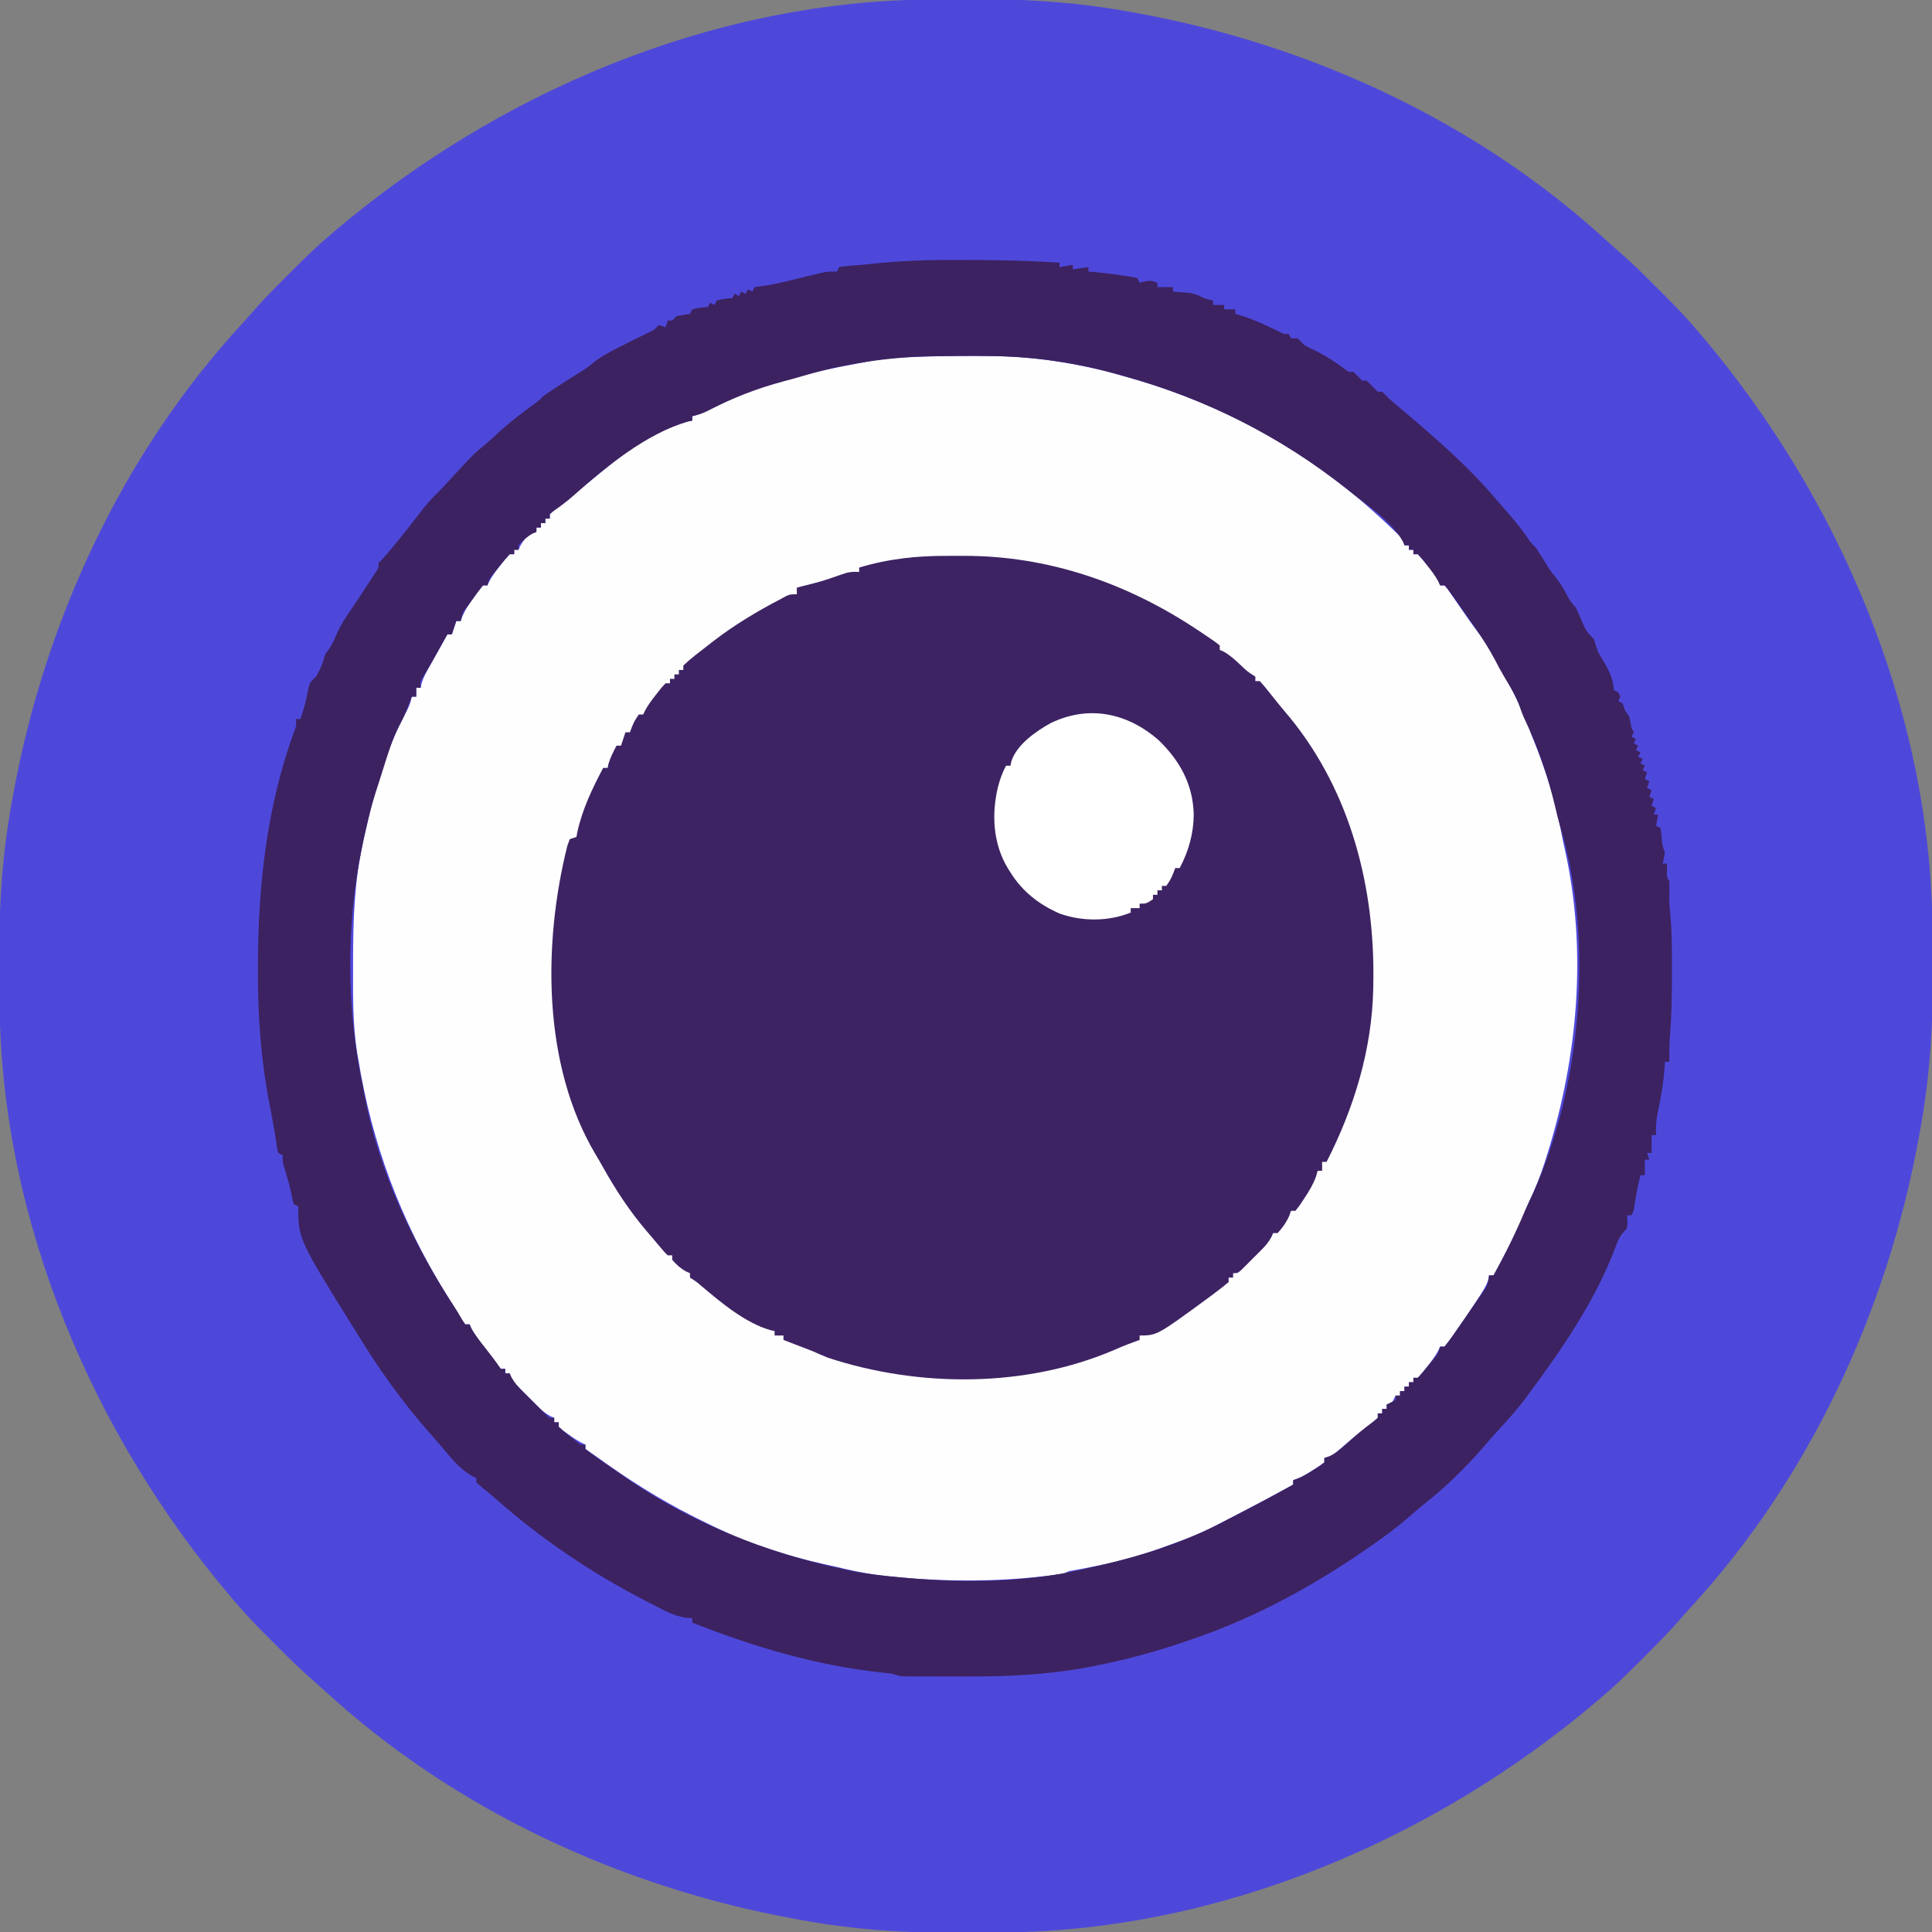
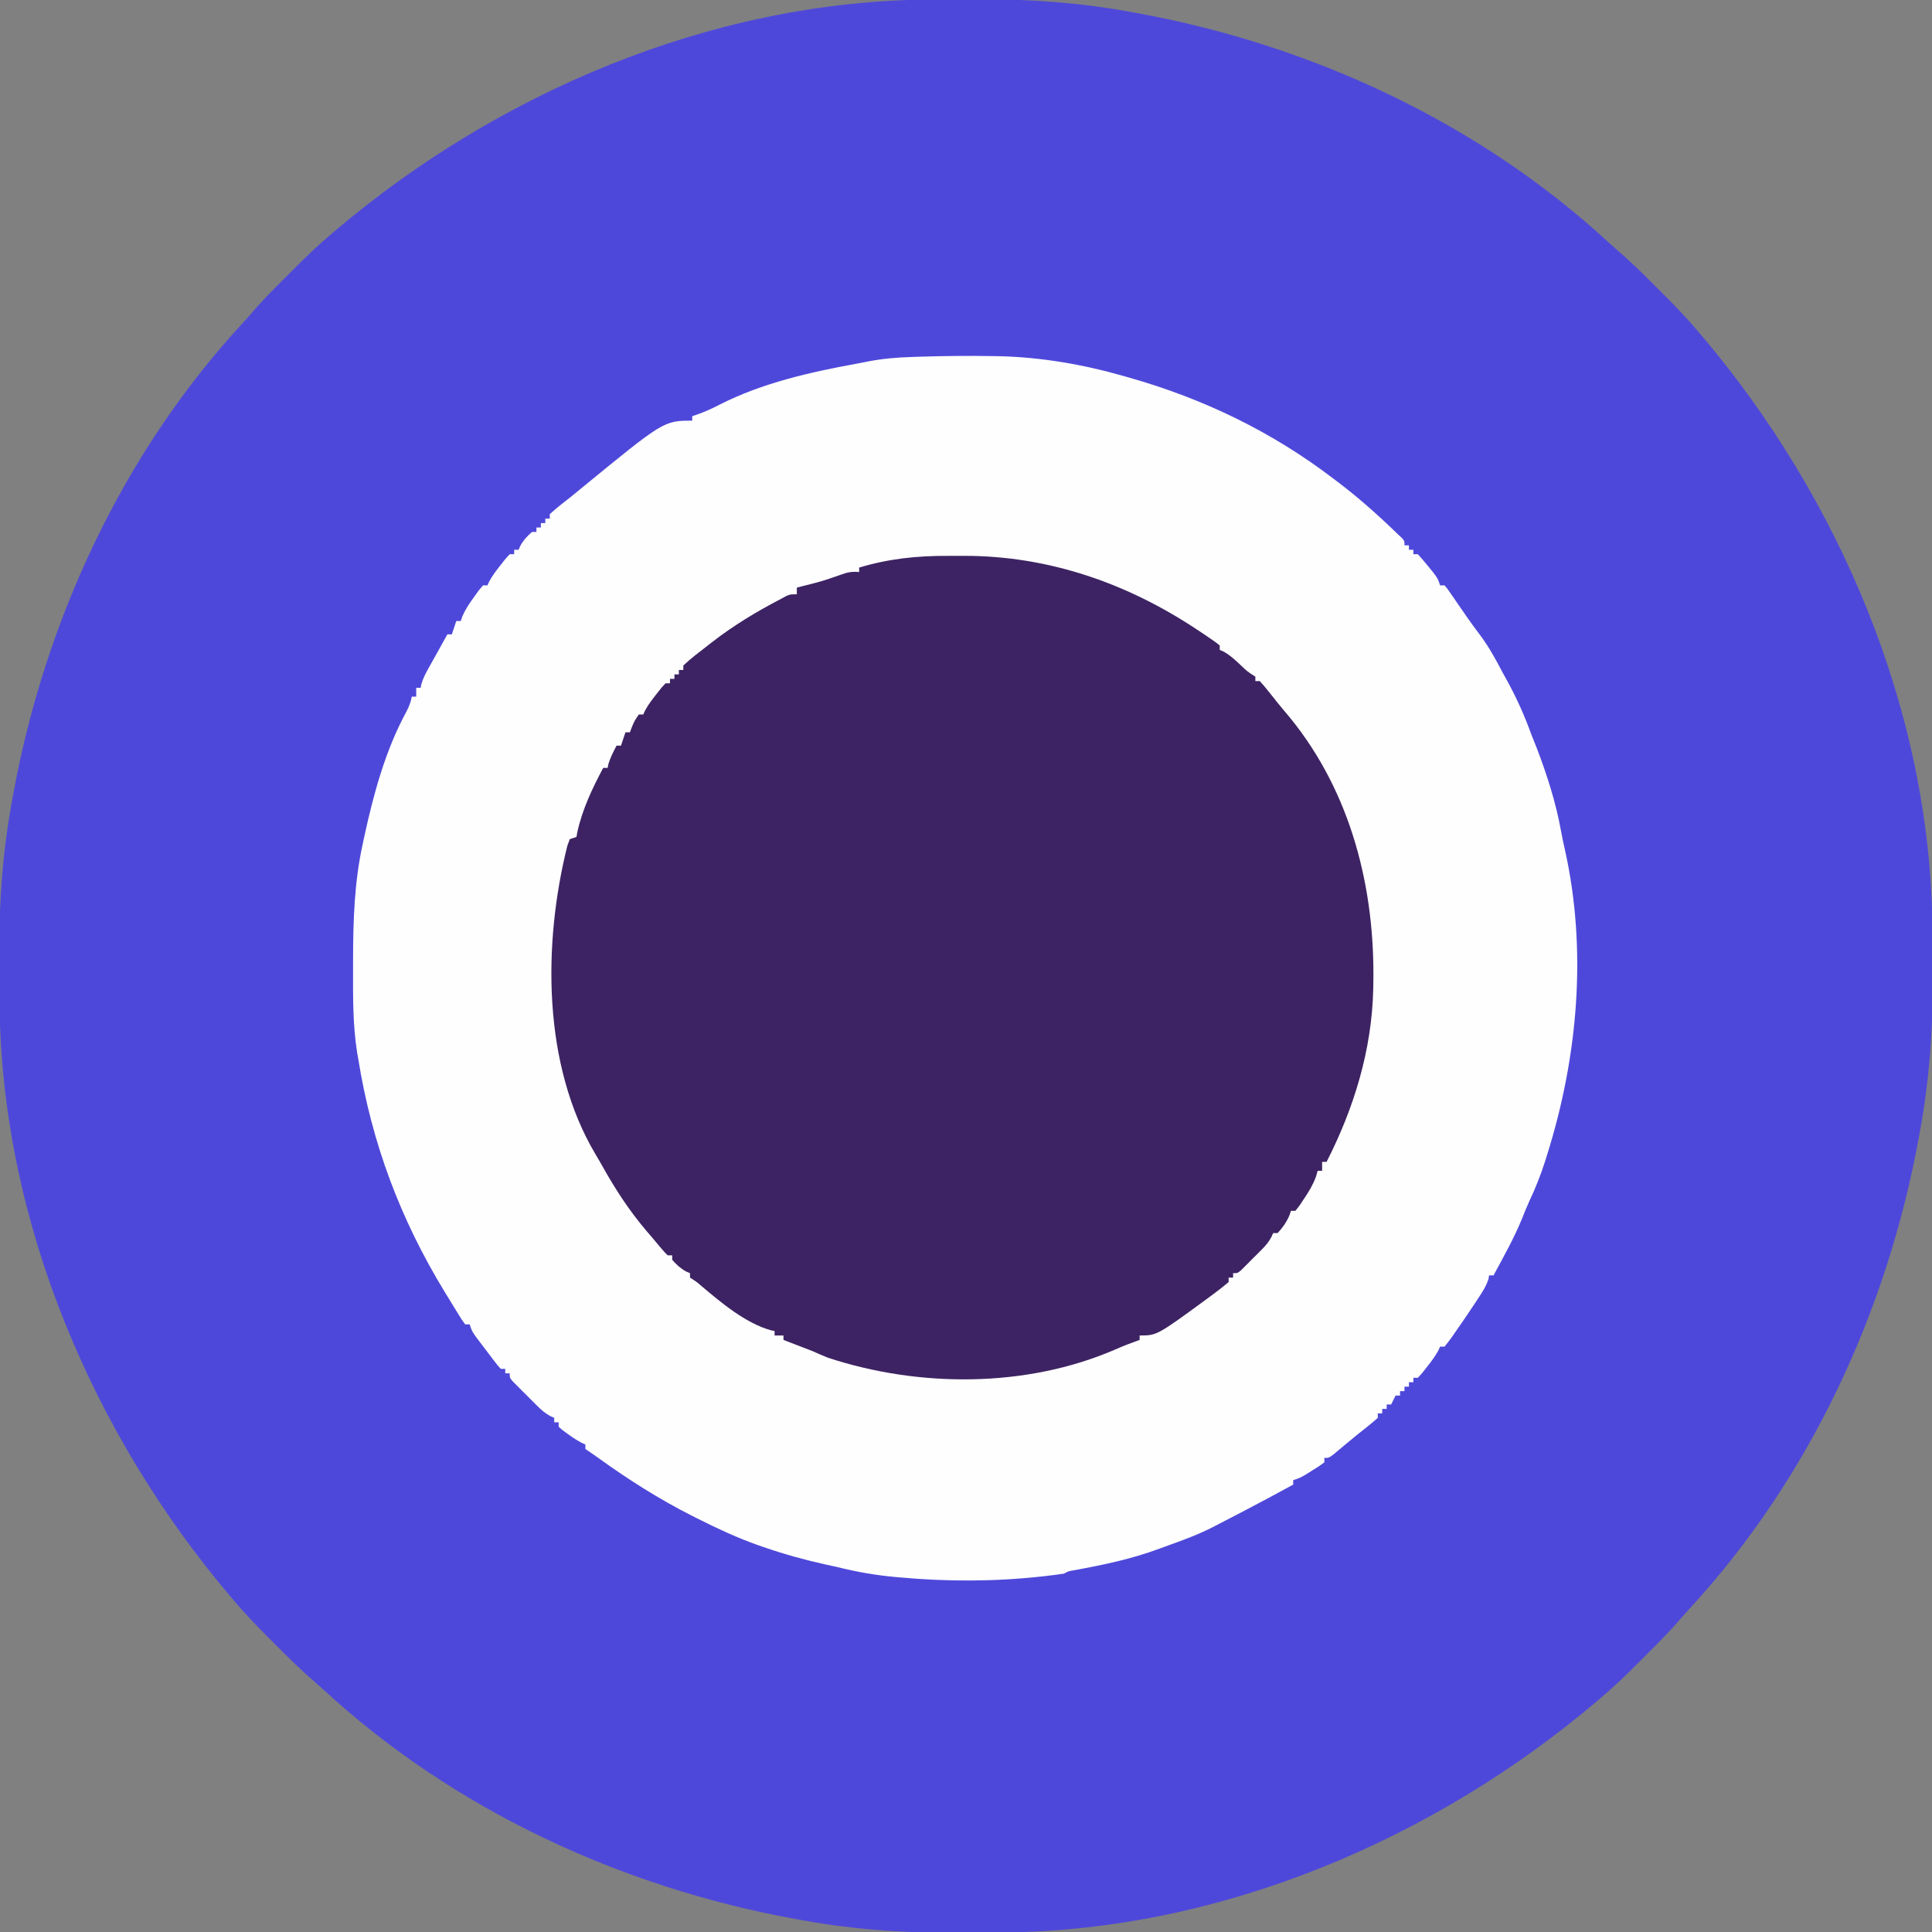
<svg xmlns="http://www.w3.org/2000/svg" version="1.1" width="868" height="868">
  <rect width="100%" height="100%" fill="#808080" stroke="none" />
  <path d="M0 0 C1.869 -0.009 1.869 -0.009 3.776 -0.017 C6.407 -0.027 9.038 -0.033 11.67 -0.037 C15.591 -0.047 19.511 -0.078 23.432 -0.109 C45.934 -0.204 68.256 1.457 90.41 5.516 C92.188 5.834 92.188 5.834 94.002 6.159 C171.852 20.432 246.847 55.12 305.316 109.008 C306.653 110.228 307.999 111.439 309.375 112.615 C315.105 117.519 320.45 122.778 325.768 128.118 C327.283 129.638 328.802 131.152 330.322 132.666 C335.665 138.005 340.857 143.421 345.723 149.203 C346.257 149.831 346.792 150.459 347.343 151.106 C408.306 223.091 450.085 318.602 450.926 417.48 C450.931 418.726 450.937 419.972 450.943 421.256 C450.952 423.888 450.959 426.519 450.963 429.15 C450.972 433.071 451.004 436.991 451.035 440.912 C451.13 463.414 449.469 485.736 445.41 507.891 C445.198 509.076 444.985 510.261 444.767 511.482 C430.493 589.333 395.806 664.327 341.918 722.797 C340.698 724.134 339.487 725.479 338.311 726.855 C333.407 732.586 328.148 737.93 322.807 743.249 C321.288 744.763 319.774 746.283 318.26 747.803 C312.921 753.146 307.505 758.337 301.723 763.203 C301.095 763.738 300.467 764.272 299.82 764.823 C227.835 825.787 132.324 867.566 33.445 868.406 C32.199 868.412 30.953 868.418 29.67 868.424 C27.038 868.433 24.407 868.439 21.776 868.443 C17.855 868.453 13.934 868.484 10.014 868.516 C-12.489 868.61 -34.811 866.949 -56.965 862.891 C-58.15 862.678 -59.335 862.466 -60.557 862.247 C-138.407 847.974 -213.401 813.287 -271.871 759.398 C-273.208 758.179 -274.553 756.967 -275.929 755.792 C-281.66 750.888 -287.005 745.629 -292.323 740.288 C-293.837 738.768 -295.357 737.254 -296.877 735.74 C-302.22 730.401 -307.411 724.986 -312.277 719.203 C-312.812 718.575 -313.346 717.947 -313.897 717.301 C-374.861 645.315 -416.64 549.804 -417.48 450.926 C-417.486 449.68 -417.492 448.434 -417.498 447.15 C-417.507 444.519 -417.514 441.887 -417.518 439.256 C-417.527 435.335 -417.558 431.415 -417.59 427.494 C-417.684 404.992 -416.023 382.67 -411.965 360.516 C-411.646 358.738 -411.646 358.738 -411.321 356.924 C-397.048 279.073 -362.361 204.079 -308.473 145.609 C-307.253 144.272 -306.042 142.927 -304.866 141.551 C-299.962 135.821 -294.703 130.476 -289.362 125.157 C-287.842 123.643 -286.328 122.124 -284.814 120.604 C-279.476 115.26 -274.06 110.069 -268.277 105.203 C-267.649 104.669 -267.022 104.134 -266.375 103.583 C-194.39 42.62 -98.878 0.841 0 0 Z " fill="#4E48DA" transform="translate(417.277,-0.203)" />
  <path d="M0 0 C0.719 0.013 1.438 0.025 2.178 0.038 C20.884 0.493 40.047 3.814 58 9 C58.775 9.219 59.55 9.438 60.349 9.664 C93.677 19.131 124.38 33.913 152 55 C152.784 55.589 152.784 55.589 153.583 56.189 C163.311 63.509 172.266 71.524 181 80 C181.559 80.515 182.117 81.03 182.693 81.561 C184 83 184 83 184 85 C184.66 85 185.32 85 186 85 C186 85.66 186 86.32 186 87 C186.66 87 187.32 87 188 87 C188 87.66 188 88.32 188 89 C188.66 89 189.32 89 190 89 C191.585 90.713 193.095 92.497 194.562 94.312 C195.771 95.792 195.771 95.792 197.004 97.301 C199 100 199 100 200 103 C200.66 103 201.32 103 202 103 C203.202 104.386 203.202 104.386 204.539 106.332 C205.28 107.398 205.28 107.398 206.037 108.486 C206.561 109.254 207.085 110.021 207.625 110.812 C208.713 112.385 209.801 113.956 210.891 115.527 C211.422 116.297 211.954 117.066 212.502 117.859 C214.402 120.575 216.384 123.225 218.375 125.875 C222.118 131.005 225.071 136.377 228 142 C228.655 143.192 229.313 144.382 229.973 145.57 C234.357 153.515 237.91 161.451 241 170 C241.811 172.042 242.623 174.084 243.438 176.125 C248.105 188.317 252.043 200.649 254.359 213.508 C254.842 216.14 255.382 218.722 255.98 221.328 C266.192 266.71 261.936 314.814 248.062 358.875 C247.577 360.427 247.577 360.427 247.081 362.01 C245.136 368.032 242.877 373.764 240.165 379.483 C238.944 382.121 237.868 384.792 236.812 387.5 C233.2 396.31 228.518 404.629 224 413 C223.34 413 222.68 413 222 413 C221.916 413.529 221.832 414.057 221.746 414.602 C220.728 417.876 218.934 420.536 217.062 423.375 C216.669 423.978 216.275 424.582 215.869 425.204 C212.838 429.809 209.73 434.362 206.562 438.875 C206.138 439.488 205.713 440.101 205.276 440.732 C204.235 442.193 203.124 443.602 202 445 C201.34 445 200.68 445 200 445 C199.752 445.552 199.505 446.103 199.25 446.672 C197.758 449.451 195.963 451.781 194 454.25 C193.299 455.142 192.597 456.034 191.875 456.953 C191.256 457.629 190.637 458.304 190 459 C189.34 459 188.68 459 188 459 C188 459.66 188 460.32 188 461 C187.34 461 186.68 461 186 461 C186 461.66 186 462.32 186 463 C185.34 463 184.68 463 184 463 C184 463.66 184 464.32 184 465 C183.34 465 182.68 465 182 465 C182 465.66 182 466.32 182 467 C181.34 467 180.68 467 180 467 C179.34 468.32 178.68 469.64 178 471 C177.34 471 176.68 471 176 471 C176 471.66 176 472.32 176 473 C175.34 473 174.68 473 174 473 C174 473.66 174 474.32 174 475 C173.34 475 172.68 475 172 475 C172 475.66 172 476.32 172 477 C170.451 478.417 168.832 479.758 167.188 481.062 C166.192 481.857 165.197 482.651 164.172 483.469 C163.65 483.883 163.129 484.296 162.592 484.723 C161.008 485.994 159.447 487.288 157.891 488.594 C156.916 489.408 155.942 490.223 154.938 491.062 C154.039 491.817 153.141 492.571 152.215 493.348 C150 495 150 495 148 495 C148 495.66 148 496.32 148 497 C145.699 498.691 145.699 498.691 142.688 500.562 C141.701 501.183 140.715 501.803 139.699 502.441 C137 504 137 504 134 505 C134 505.66 134 506.32 134 507 C126.484 511.133 118.922 515.166 111.312 519.125 C110.332 519.637 109.352 520.149 108.342 520.676 C105.564 522.123 102.783 523.564 100 525 C99.265 525.381 98.53 525.763 97.772 526.156 C91.448 529.388 84.861 531.817 78.184 534.213 C76.758 534.727 75.334 535.247 73.914 535.775 C61.284 540.453 48.477 543.139 35.236 545.523 C32.976 545.907 32.976 545.907 31 547 C28.457 547.379 25.929 547.711 23.375 548 C22.609 548.087 21.844 548.174 21.055 548.263 C-0.234 550.6 -21.372 550.635 -42.688 548.688 C-43.691 548.599 -43.691 548.599 -44.714 548.509 C-53.703 547.702 -62.253 546.189 -71 544 C-72.684 543.626 -74.368 543.257 -76.055 542.895 C-85.604 540.777 -94.882 538.211 -104.125 535 C-105.048 534.68 -105.971 534.36 -106.921 534.031 C-116.203 530.717 -125.08 526.557 -133.875 522.125 C-134.552 521.784 -135.229 521.443 -135.927 521.092 C-150.859 513.538 -164.508 504.873 -178.066 495.102 C-180.021 493.701 -181.999 492.334 -184 491 C-184 490.34 -184 489.68 -184 489 C-184.572 488.732 -185.145 488.464 -185.734 488.188 C-188.079 486.959 -190.124 485.575 -192.25 484 C-192.956 483.484 -193.663 482.969 -194.391 482.438 C-195.187 481.726 -195.187 481.726 -196 481 C-196 480.34 -196 479.68 -196 479 C-196.66 479 -197.32 479 -198 479 C-198 478.34 -198 477.68 -198 477 C-198.58 476.745 -199.16 476.49 -199.757 476.227 C-202.23 474.874 -203.896 473.363 -205.891 471.375 C-206.6 470.669 -207.309 469.962 -208.039 469.234 C-208.769 468.497 -209.498 467.76 -210.25 467 C-210.995 466.263 -211.74 465.525 -212.508 464.766 C-213.212 464.059 -213.915 463.353 -214.641 462.625 C-215.608 461.654 -215.608 461.654 -216.595 460.664 C-218 459 -218 459 -218 457 C-218.66 457 -219.32 457 -220 457 C-220 456.34 -220 455.68 -220 455 C-220.66 455 -221.32 455 -222 455 C-223.405 453.487 -223.405 453.487 -225.004 451.387 C-225.579 450.633 -226.155 449.88 -226.748 449.104 C-227.347 448.306 -227.946 447.509 -228.562 446.688 C-229.165 445.902 -229.768 445.116 -230.389 444.307 C-234.866 438.402 -234.866 438.402 -236 435 C-236.66 435 -237.32 435 -238 435 C-239.41 433.121 -239.41 433.121 -241.062 430.438 C-241.684 429.431 -242.305 428.424 -242.945 427.387 C-243.962 425.71 -243.962 425.71 -245 424 C-245.726 422.819 -246.453 421.638 -247.18 420.457 C-267.026 388.009 -279.97 353.596 -286 316 C-286.181 314.975 -286.362 313.95 -286.548 312.893 C-288.549 300.26 -288.397 287.573 -288.375 274.812 C-288.374 273.007 -288.374 273.007 -288.373 271.164 C-288.336 253.437 -287.83 236.368 -284 219 C-283.786 217.991 -283.571 216.982 -283.351 215.942 C-279.175 196.705 -273.822 176.961 -264.348 159.609 C-263.182 157.353 -262.466 155.479 -262 153 C-261.34 153 -260.68 153 -260 153 C-260 151.68 -260 150.36 -260 149 C-259.34 149 -258.68 149 -258 149 C-257.892 148.447 -257.783 147.894 -257.672 147.324 C-256.873 144.56 -255.656 142.323 -254.25 139.812 C-253.716 138.853 -253.183 137.894 -252.633 136.906 C-252.094 135.947 -251.555 134.988 -251 134 C-250.041 132.271 -249.083 130.542 -248.125 128.812 C-247.417 127.541 -246.709 126.27 -246 125 C-245.34 125 -244.68 125 -244 125 C-243.34 123.02 -242.68 121.04 -242 119 C-241.34 119 -240.68 119 -240 119 C-239.752 118.295 -239.505 117.59 -239.25 116.863 C-237.839 113.631 -236.075 111.037 -234 108.188 C-233.299 107.212 -232.597 106.236 -231.875 105.23 C-231.256 104.494 -230.637 103.758 -230 103 C-229.34 103 -228.68 103 -228 103 C-227.629 102.172 -227.629 102.172 -227.25 101.328 C-225.758 98.549 -223.963 96.219 -222 93.75 C-221.299 92.858 -220.597 91.966 -219.875 91.047 C-219.256 90.371 -218.637 89.696 -218 89 C-217.34 89 -216.68 89 -216 89 C-216 88.34 -216 87.68 -216 87 C-215.34 87 -214.68 87 -214 87 C-213.629 86.134 -213.629 86.134 -213.25 85.25 C-211.817 82.671 -210.216 80.939 -208 79 C-207.34 79 -206.68 79 -206 79 C-206 78.34 -206 77.68 -206 77 C-205.34 77 -204.68 77 -204 77 C-204 76.34 -204 75.68 -204 75 C-203.34 75 -202.68 75 -202 75 C-202 74.34 -202 73.68 -202 73 C-201.34 73 -200.68 73 -200 73 C-200 72.34 -200 71.68 -200 71 C-197.037 68.249 -193.815 65.809 -190.642 63.306 C-189.066 62.053 -187.513 60.771 -185.961 59.488 C-148.769 29 -148.769 29 -136 29 C-136 28.34 -136 27.68 -136 27 C-134.886 26.608 -133.773 26.216 -132.625 25.812 C-129.454 24.63 -126.495 23.261 -123.5 21.688 C-104.495 12.07 -83.212 7.242 -62.383 3.441 C-60.714 3.132 -59.048 2.807 -57.385 2.469 C-50.677 1.147 -44.141 0.584 -37.312 0.375 C-35.701 0.319 -35.701 0.319 -34.057 0.262 C-22.705 -0.097 -11.356 -0.201 0 0 Z " fill="#FEFEFE" transform="translate(447,160)" />
  <path d="M0 0 C2.389 0.011 4.777 0 7.166 -0.013 C45.16 -0.049 80.614 12.292 112.09 33.261 C113.049 33.896 114.008 34.532 114.996 35.187 C120.267 38.762 120.267 38.762 122.09 40.261 C122.09 40.921 122.09 41.581 122.09 42.261 C122.644 42.497 123.199 42.733 123.77 42.976 C126.655 44.573 128.802 46.579 131.215 48.823 C134.405 51.898 134.405 51.898 138.09 54.261 C138.09 54.921 138.09 55.581 138.09 56.261 C138.75 56.261 139.41 56.261 140.09 56.261 C141.507 57.81 142.848 59.428 144.153 61.073 C145.359 62.585 145.359 62.585 146.59 64.128 C147.005 64.651 147.42 65.174 147.848 65.713 C149.743 68.074 151.706 70.379 153.653 72.698 C181.151 106.498 191.908 149.404 191.09 192.261 C191.078 193.014 191.065 193.767 191.052 194.543 C190.466 221.825 182.438 248.07 170.09 272.261 C169.43 272.261 168.77 272.261 168.09 272.261 C168.09 273.581 168.09 274.901 168.09 276.261 C167.43 276.261 166.77 276.261 166.09 276.261 C165.719 277.549 165.719 277.549 165.34 278.862 C163.992 282.529 162.265 285.397 160.09 288.636 C159.389 289.695 158.688 290.755 157.965 291.847 C157.346 292.643 156.728 293.44 156.09 294.261 C155.43 294.261 154.77 294.261 154.09 294.261 C153.843 294.983 153.595 295.704 153.34 296.448 C151.967 299.537 150.367 301.771 148.09 304.261 C147.43 304.261 146.77 304.261 146.09 304.261 C145.826 304.85 145.562 305.438 145.289 306.045 C144.046 308.341 142.74 309.869 140.903 311.714 C140.286 312.333 139.67 312.951 139.035 313.589 C138.393 314.223 137.751 314.857 137.09 315.511 C136.448 316.16 135.806 316.81 135.145 317.479 C134.529 318.093 133.912 318.707 133.278 319.339 C132.714 319.9 132.151 320.461 131.571 321.039 C130.09 322.261 130.09 322.261 128.09 322.261 C128.09 322.921 128.09 323.581 128.09 324.261 C127.43 324.261 126.77 324.261 126.09 324.261 C126.09 324.921 126.09 325.581 126.09 326.261 C123.797 328.188 121.498 329.986 119.09 331.761 C118.377 332.291 117.664 332.821 116.929 333.368 C93.897 350.261 93.897 350.261 86.09 350.261 C86.09 350.921 86.09 351.581 86.09 352.261 C84.235 352.944 82.379 353.628 80.524 354.312 C78.616 355.056 76.731 355.858 74.856 356.683 C34.994 373.845 -13.045 373.694 -53.91 360.261 C-56.264 359.311 -58.599 358.311 -60.91 357.261 C-65.232 355.565 -69.57 353.912 -73.91 352.261 C-73.91 351.601 -73.91 350.941 -73.91 350.261 C-75.23 350.261 -76.55 350.261 -77.91 350.261 C-77.91 349.601 -77.91 348.941 -77.91 348.261 C-78.486 348.14 -79.062 348.018 -79.656 347.894 C-90.935 344.727 -101.837 335.576 -110.597 328.179 C-112.956 326.155 -112.956 326.155 -115.91 324.261 C-115.91 323.601 -115.91 322.941 -115.91 322.261 C-116.776 321.889 -116.776 321.889 -117.66 321.511 C-120.239 320.078 -121.971 318.476 -123.91 316.261 C-123.91 315.601 -123.91 314.941 -123.91 314.261 C-124.57 314.261 -125.23 314.261 -125.91 314.261 C-127.285 312.933 -127.285 312.933 -128.91 311.011 C-129.527 310.282 -130.145 309.554 -130.781 308.804 C-131.835 307.545 -131.835 307.545 -132.91 306.261 C-133.726 305.308 -134.542 304.356 -135.383 303.374 C-143.066 294.362 -149.247 284.918 -155.031 274.597 C-156.104 272.692 -157.191 270.796 -158.32 268.925 C-182.263 228.737 -182.007 174.171 -171.008 130.218 C-170.645 129.242 -170.283 128.266 -169.91 127.261 C-168.425 126.766 -168.425 126.766 -166.91 126.261 C-166.73 125.226 -166.73 125.226 -166.547 124.171 C-164.311 113.951 -159.803 104.441 -154.91 95.261 C-154.25 95.261 -153.59 95.261 -152.91 95.261 C-152.807 94.724 -152.704 94.188 -152.597 93.636 C-151.729 90.636 -150.354 88.023 -148.91 85.261 C-148.25 85.261 -147.59 85.261 -146.91 85.261 C-146.25 83.281 -145.59 81.301 -144.91 79.261 C-144.25 79.261 -143.59 79.261 -142.91 79.261 C-142.621 78.498 -142.332 77.734 -142.035 76.948 C-140.91 74.261 -140.91 74.261 -138.91 71.261 C-138.25 71.261 -137.59 71.261 -136.91 71.261 C-136.539 70.433 -136.539 70.433 -136.16 69.589 C-134.668 66.809 -132.873 64.479 -130.91 62.011 C-130.209 61.119 -129.507 60.227 -128.785 59.308 C-128.166 58.632 -127.547 57.957 -126.91 57.261 C-126.25 57.261 -125.59 57.261 -124.91 57.261 C-124.91 56.601 -124.91 55.941 -124.91 55.261 C-124.25 55.261 -123.59 55.261 -122.91 55.261 C-122.91 54.601 -122.91 53.941 -122.91 53.261 C-122.25 53.261 -121.59 53.261 -120.91 53.261 C-120.91 52.601 -120.91 51.941 -120.91 51.261 C-120.25 51.261 -119.59 51.261 -118.91 51.261 C-118.91 50.601 -118.91 49.941 -118.91 49.261 C-115.467 46.004 -111.652 43.166 -107.91 40.261 C-107.348 39.82 -106.786 39.379 -106.207 38.925 C-96.363 31.254 -85.979 25.01 -74.91 19.261 C-73.895 18.704 -73.895 18.704 -72.86 18.136 C-70.91 17.261 -70.91 17.261 -67.91 17.261 C-67.91 16.271 -67.91 15.281 -67.91 14.261 C-66.92 14.007 -65.93 13.753 -64.91 13.491 C-56.485 11.359 -56.485 11.359 -48.285 8.511 C-45.182 7.362 -43.169 6.955 -39.91 7.261 C-39.91 6.601 -39.91 5.941 -39.91 5.261 C-26.604 1.261 -13.82 -0.073 0 0 Z " fill="#3D2363" transform="translate(425.91,249.739)" />
-   <path d="M0 0 C2.989 0.018 5.978 0.021 8.968 0.02 C21.458 0.044 33.891 0.461 46.358 1.206 C46.358 1.866 46.358 2.526 46.358 3.206 C48.338 2.876 50.318 2.546 52.358 2.206 C52.358 2.866 52.358 3.526 52.358 4.206 C55.823 3.711 55.823 3.711 59.358 3.206 C59.358 3.866 59.358 4.526 59.358 5.206 C59.941 5.255 60.524 5.304 61.124 5.354 C66.08 5.806 71.001 6.395 75.921 7.143 C76.933 7.297 77.945 7.45 78.987 7.608 C80.161 7.904 80.161 7.904 81.358 8.206 C81.688 8.866 82.018 9.526 82.358 10.206 C83.122 10.02 83.885 9.835 84.671 9.643 C87.358 9.206 87.358 9.206 90.358 10.206 C90.358 10.866 90.358 11.526 90.358 12.206 C92.668 12.206 94.978 12.206 97.358 12.206 C97.358 12.866 97.358 13.526 97.358 14.206 C98.372 14.279 98.372 14.279 99.405 14.354 C100.297 14.429 101.189 14.504 102.108 14.581 C102.99 14.65 103.872 14.72 104.78 14.792 C107.369 15.208 109.081 15.95 111.358 17.206 C112.683 17.574 114.015 17.918 115.358 18.206 C115.358 18.866 115.358 19.526 115.358 20.206 C117.008 20.206 118.658 20.206 120.358 20.206 C120.358 20.866 120.358 21.526 120.358 22.206 C122.008 22.206 123.658 22.206 125.358 22.206 C125.358 22.866 125.358 23.526 125.358 24.206 C126.575 24.577 127.792 24.948 129.046 25.331 C134.453 27.113 139.511 29.535 144.636 31.999 C147.167 33.341 147.167 33.341 149.358 33.206 C149.688 33.866 150.018 34.526 150.358 35.206 C151.348 35.206 152.338 35.206 153.358 35.206 C154.383 36.181 155.381 37.184 156.358 38.206 C158.222 39.299 158.222 39.299 160.233 40.206 C165.487 42.742 170.15 45.716 174.808 49.218 C176.333 50.385 176.333 50.385 178.358 50.206 C179.692 51.539 181.025 52.872 182.358 54.206 C183.018 54.206 183.678 54.206 184.358 54.206 C186.025 55.872 187.692 57.539 189.358 59.206 C190.018 59.206 190.678 59.206 191.358 59.206 C192.393 60.17 193.389 61.176 194.358 62.206 C195.438 63.161 196.529 64.105 197.628 65.038 C198.242 65.561 198.857 66.084 199.49 66.622 C200.106 67.145 200.723 67.667 201.358 68.206 C215.437 80.163 229.31 92.153 241.358 106.206 C242.336 107.331 243.314 108.456 244.292 109.581 C245.356 110.81 246.42 112.039 247.483 113.268 C247.986 113.846 248.489 114.423 249.008 115.019 C251.516 117.93 253.883 120.874 256.101 124.014 C258.17 127.13 258.17 127.13 260.358 129.206 C262.122 131.903 263.81 134.642 265.507 137.382 C267.306 140.226 267.306 140.226 269.421 142.768 C271.25 145.069 272.618 147.299 273.983 149.893 C275.32 152.427 276.321 154.168 278.358 156.206 C279.667 158.965 280.848 161.767 282.042 164.577 C283.276 167.041 284.398 168.343 286.358 170.206 C287.051 172.197 287.716 174.198 288.358 176.206 C289.323 177.893 290.321 179.562 291.358 181.206 C293.373 184.879 295.358 188.963 295.358 193.206 C296.018 193.536 296.678 193.866 297.358 194.206 C297.688 194.866 298.018 195.526 298.358 196.206 C298.028 196.866 297.698 197.526 297.358 198.206 C298.018 198.536 298.678 198.866 299.358 199.206 C299.688 200.196 300.018 201.186 300.358 202.206 C301.018 203.196 301.678 204.186 302.358 205.206 C302.723 206.866 303.058 208.533 303.358 210.206 C303.688 210.866 304.018 211.526 304.358 212.206 C304.028 212.866 303.698 213.526 303.358 214.206 C304.018 214.536 304.678 214.866 305.358 215.206 C305.028 215.866 304.698 216.526 304.358 217.206 C305.018 217.536 305.678 217.866 306.358 218.206 C306.028 218.866 305.698 219.526 305.358 220.206 C306.018 220.536 306.678 220.866 307.358 221.206 C307.028 221.866 306.698 222.526 306.358 223.206 C307.018 223.536 307.678 223.866 308.358 224.206 C308.028 224.866 307.698 225.526 307.358 226.206 C308.018 226.536 308.678 226.866 309.358 227.206 C309.028 227.866 308.698 228.526 308.358 229.206 C309.018 229.536 309.678 229.866 310.358 230.206 C310.028 231.196 309.698 232.186 309.358 233.206 C310.018 233.536 310.678 233.866 311.358 234.206 C311.028 235.196 310.698 236.186 310.358 237.206 C311.018 237.536 311.678 237.866 312.358 238.206 C312.028 239.196 311.698 240.186 311.358 241.206 C312.018 241.536 312.678 241.866 313.358 242.206 C313.028 243.196 312.698 244.186 312.358 245.206 C313.018 245.536 313.678 245.866 314.358 246.206 C314.028 247.196 313.698 248.186 313.358 249.206 C314.018 249.206 314.678 249.206 315.358 249.206 C315.028 250.856 314.698 252.506 314.358 254.206 C315.018 254.536 315.678 254.866 316.358 255.206 C316.737 257.202 316.737 257.202 316.921 259.643 C317.165 263.052 317.165 263.052 318.358 266.206 C318.079 267.882 317.75 269.552 317.358 271.206 C318.018 271.206 318.678 271.206 319.358 271.206 C319.338 272.155 319.317 273.103 319.296 274.081 C319.133 277.112 319.133 277.112 320.358 279.206 C320.43 281.741 320.356 284.261 320.296 286.796 C320.347 289.569 320.555 292.189 320.851 294.94 C321.556 302.312 321.508 309.676 321.489 317.075 C321.483 319.503 321.489 321.932 321.495 324.36 C321.498 332.723 321.285 340.987 320.579 349.324 C320.3 352.968 320.285 356.554 320.358 360.206 C319.698 360.206 319.038 360.206 318.358 360.206 C318.302 361.244 318.302 361.244 318.245 362.303 C317.753 369.62 316.565 376.616 314.979 383.76 C314.395 387 314.243 389.924 314.358 393.206 C313.698 393.206 313.038 393.206 312.358 393.206 C312.358 395.846 312.358 398.486 312.358 401.206 C311.698 401.206 311.038 401.206 310.358 401.206 C310.688 402.196 311.018 403.186 311.358 404.206 C310.698 404.206 310.038 404.206 309.358 404.206 C309.358 406.516 309.358 408.826 309.358 411.206 C308.698 411.206 308.038 411.206 307.358 411.206 C306.353 415.51 305.421 419.765 304.796 424.143 C304.358 427.206 304.358 427.206 303.358 429.206 C302.698 429.206 302.038 429.206 301.358 429.206 C301.42 430.134 301.482 431.062 301.546 432.018 C301.358 435.206 301.358 435.206 300.034 436.44 C297.539 439.069 296.614 442.305 295.358 445.643 C286.27 468.661 272.046 489.445 257.358 509.206 C256.353 510.567 256.353 510.567 255.327 511.956 C251.426 517.108 247.126 521.853 242.745 526.6 C240.836 528.685 238.993 530.796 237.171 532.956 C228.928 542.407 219.908 551.363 210.019 559.081 C207.798 560.855 205.683 562.681 203.562 564.569 C199.555 568.093 195.38 571.286 191.046 574.393 C190.274 574.948 189.502 575.503 188.707 576.074 C162.772 594.507 134.602 610.134 104.358 620.206 C102.947 620.687 102.947 620.687 101.507 621.177 C88.675 625.514 75.772 628.988 62.483 631.581 C60.669 631.939 60.669 631.939 58.818 632.304 C40.36 635.73 22.12 636.511 3.37 636.412 C-0.258 636.393 -3.886 636.391 -7.515 636.391 C-9.829 636.386 -12.144 636.381 -14.458 636.374 C-15.539 636.373 -16.62 636.372 -17.734 636.37 C-18.73 636.364 -19.727 636.358 -20.753 636.351 C-21.628 636.347 -22.502 636.343 -23.403 636.34 C-25.642 636.206 -25.642 636.206 -28.642 635.206 C-30.181 634.994 -31.725 634.817 -33.271 634.663 C-63.138 631.453 -90.796 623.15 -118.642 612.206 C-118.642 611.546 -118.642 610.886 -118.642 610.206 C-119.585 610.141 -120.529 610.077 -121.501 610.01 C-126.773 609.246 -131.205 606.752 -135.892 604.331 C-136.853 603.841 -137.815 603.352 -138.805 602.847 C-163.953 589.905 -186.883 574.449 -207.998 555.636 C-209.655 554.194 -211.357 552.824 -213.071 551.452 C-214.344 550.34 -214.344 550.34 -215.642 549.206 C-215.642 548.546 -215.642 547.886 -215.642 547.206 C-216.223 546.951 -216.804 546.695 -217.403 546.432 C-223.477 543.104 -228.153 536.778 -232.618 531.565 C-234.158 529.769 -235.72 527.991 -237.29 526.221 C-249.071 512.865 -259.315 498.364 -268.642 483.206 C-269.023 482.595 -269.405 481.985 -269.799 481.356 C-295.642 439.898 -295.642 439.898 -295.642 425.206 C-296.302 424.876 -296.962 424.546 -297.642 424.206 C-298.169 422.491 -298.169 422.491 -298.579 420.268 C-299.46 415.862 -300.684 411.647 -302.056 407.37 C-302.642 405.206 -302.642 405.206 -302.642 402.206 C-303.302 401.876 -303.962 401.546 -304.642 401.206 C-305.134 399.221 -305.134 399.221 -305.517 396.456 C-306.405 390.546 -307.496 384.696 -308.642 378.831 C-312.477 358.849 -313.841 339.322 -313.767 319.018 C-313.764 318.212 -313.762 317.405 -313.76 316.575 C-313.646 280.929 -309.884 246.315 -297.743 212.522 C-296.484 209.314 -296.484 209.314 -296.642 206.206 C-295.982 206.206 -295.322 206.206 -294.642 206.206 C-292.528 199.574 -292.528 199.574 -291.142 192.768 C-290.56 189.789 -289.815 189.212 -287.642 187.206 C-286.157 184.523 -284.846 182.074 -284.142 179.081 C-283.642 177.206 -283.642 177.206 -282.329 175.518 C-280.741 173.342 -279.858 171.488 -278.829 169.018 C-277.1 165.024 -275.034 161.59 -272.567 158.014 C-269.909 154.137 -267.335 150.206 -264.767 146.268 C-264.266 145.51 -263.765 144.751 -263.249 143.969 C-262.783 143.255 -262.317 142.54 -261.837 141.803 C-261.414 141.159 -260.992 140.515 -260.556 139.851 C-259.48 138.228 -259.48 138.228 -259.642 136.206 C-258.982 135.546 -258.322 134.886 -257.642 134.206 C-252.587 128.503 -247.916 122.515 -243.228 116.51 C-242.785 115.946 -242.343 115.381 -241.887 114.799 C-240.793 113.399 -239.705 111.994 -238.618 110.589 C-236.435 107.956 -234.073 105.612 -231.642 103.206 C-229.959 101.411 -228.296 99.599 -226.631 97.788 C-217.011 87.336 -217.011 87.336 -211.548 82.8 C-209.257 80.884 -207.085 78.857 -204.892 76.831 C-200.184 72.569 -195.231 68.795 -190.11 65.053 C-187.628 63.287 -187.628 63.287 -185.642 61.206 C-184.346 60.286 -183.03 59.394 -181.704 58.518 C-180.906 57.991 -180.108 57.464 -179.286 56.921 C-175.623 54.545 -171.926 52.225 -168.22 49.917 C-165.593 48.231 -165.593 48.231 -163.122 46.171 C-160.726 44.272 -158.396 42.833 -155.704 41.393 C-154.758 40.887 -153.812 40.38 -152.837 39.858 C-148.097 37.407 -143.311 35.055 -138.513 32.721 C-135.607 31.368 -135.607 31.368 -133.642 29.206 C-132.652 29.536 -131.662 29.866 -130.642 30.206 C-130.312 29.216 -129.982 28.226 -129.642 27.206 C-128.982 27.206 -128.322 27.206 -127.642 27.206 C-126.982 26.546 -126.322 25.886 -125.642 25.206 C-124.126 24.958 -124.126 24.958 -122.579 24.706 C-121.61 24.541 -120.64 24.376 -119.642 24.206 C-119.312 23.546 -118.982 22.886 -118.642 22.206 C-116.255 21.594 -114.106 21.206 -111.642 21.206 C-111.312 20.546 -110.982 19.886 -110.642 19.206 C-109.982 19.536 -109.322 19.866 -108.642 20.206 C-108.312 19.546 -107.982 18.886 -107.642 18.206 C-105.255 17.594 -103.106 17.206 -100.642 17.206 C-100.312 16.546 -99.982 15.886 -99.642 15.206 C-98.652 15.701 -98.652 15.701 -97.642 16.206 C-97.312 15.546 -96.982 14.886 -96.642 14.206 C-95.652 14.701 -95.652 14.701 -94.642 15.206 C-94.312 14.546 -93.982 13.886 -93.642 13.206 C-92.652 13.701 -92.652 13.701 -91.642 14.206 C-91.312 13.546 -90.982 12.886 -90.642 12.206 C-89.095 11.961 -87.546 11.731 -85.991 11.55 C-79.552 10.607 -73.217 8.806 -66.894 7.29 C-65.201 6.891 -65.201 6.891 -63.474 6.483 C-62.45 6.238 -61.426 5.993 -60.371 5.741 C-57.642 5.206 -57.642 5.206 -53.642 5.206 C-53.312 4.546 -52.982 3.886 -52.642 3.206 C-50.713 2.829 -50.713 2.829 -48.213 2.646 C-46.851 2.536 -46.851 2.536 -45.461 2.424 C-44.065 2.316 -44.065 2.316 -42.642 2.206 C-40.988 2.035 -39.335 1.859 -37.683 1.677 C-25.096 0.383 -12.65 -0.08 0 0 Z M-9.791 43.244 C-30.698 43.563 -50.426 46.573 -70.446 52.565 C-72.733 53.233 -75.029 53.852 -77.333 54.46 C-89.621 57.712 -100.751 62.08 -112.048 67.971 C-114.279 69.033 -116.23 69.728 -118.642 70.206 C-118.642 70.866 -118.642 71.526 -118.642 72.206 C-119.456 72.376 -119.456 72.376 -120.286 72.55 C-139.114 77.795 -157.726 93.187 -172.095 105.964 C-175.04 108.556 -178.129 110.848 -181.349 113.085 C-181.989 113.64 -181.989 113.64 -182.642 114.206 C-182.642 114.866 -182.642 115.526 -182.642 116.206 C-183.302 116.206 -183.962 116.206 -184.642 116.206 C-184.642 116.866 -184.642 117.526 -184.642 118.206 C-185.302 118.206 -185.962 118.206 -186.642 118.206 C-186.642 118.866 -186.642 119.526 -186.642 120.206 C-187.302 120.206 -187.962 120.206 -188.642 120.206 C-188.642 120.866 -188.642 121.526 -188.642 122.206 C-189.219 122.453 -189.797 122.701 -190.392 122.956 C-192.971 124.389 -194.703 125.99 -196.642 128.206 C-196.642 128.866 -196.642 129.526 -196.642 130.206 C-197.302 130.206 -197.962 130.206 -198.642 130.206 C-198.642 130.866 -198.642 131.526 -198.642 132.206 C-199.302 132.206 -199.962 132.206 -200.642 132.206 C-202.227 133.919 -203.737 135.703 -205.204 137.518 C-206.01 138.504 -206.815 139.491 -207.646 140.507 C-209.778 143.099 -209.778 143.099 -210.642 146.206 C-211.302 146.206 -211.962 146.206 -212.642 146.206 C-214.44 148.464 -216.116 150.719 -217.767 153.081 C-218.235 153.732 -218.702 154.383 -219.185 155.053 C-221.755 158.312 -221.755 158.312 -222.642 162.206 C-223.302 162.206 -223.962 162.206 -224.642 162.206 C-225.302 164.186 -225.962 166.166 -226.642 168.206 C-227.302 168.206 -227.962 168.206 -228.642 168.206 C-229.256 169.303 -229.871 170.4 -230.505 171.53 C-231.321 172.984 -232.138 174.439 -232.954 175.893 C-233.358 176.615 -233.762 177.336 -234.179 178.079 C-234.575 178.785 -234.971 179.49 -235.38 180.218 C-235.766 180.906 -236.152 181.595 -236.55 182.305 C-237.47 183.907 -238.446 185.477 -239.435 187.038 C-240.885 189.229 -240.885 189.229 -240.642 192.206 C-241.302 192.206 -241.962 192.206 -242.642 192.206 C-242.642 193.526 -242.642 194.846 -242.642 196.206 C-243.302 196.206 -243.962 196.206 -244.642 196.206 C-244.884 196.835 -245.126 197.464 -245.376 198.112 C-245.711 198.968 -246.046 199.824 -246.392 200.706 C-246.716 201.541 -247.041 202.376 -247.376 203.237 C-248.642 206.206 -248.642 206.206 -250.47 209.616 C-253.61 215.828 -255.545 222.526 -257.642 229.143 C-257.863 229.839 -258.085 230.535 -258.313 231.252 C-262.871 245.441 -262.871 245.441 -266.221 259.948 C-266.52 261.553 -266.842 263.155 -267.18 264.753 C-274.171 298.519 -273.944 337.524 -266.642 371.206 C-266.346 372.775 -266.054 374.346 -265.767 375.917 C-259.277 409.67 -244.331 441.544 -225.622 470.147 C-224.359 472.098 -223.147 474.084 -222.005 476.108 C-221.555 476.8 -221.105 477.493 -220.642 478.206 C-219.982 478.206 -219.322 478.206 -218.642 478.206 C-218.415 478.73 -218.188 479.255 -217.954 479.796 C-216.184 483.047 -213.924 485.869 -211.642 488.768 C-209.22 491.864 -206.823 494.933 -204.642 498.206 C-203.982 498.206 -203.322 498.206 -202.642 498.206 C-202.642 498.866 -202.642 499.526 -202.642 500.206 C-201.982 500.206 -201.322 500.206 -200.642 500.206 C-200.386 500.786 -200.131 501.365 -199.868 501.963 C-198.516 504.436 -197.004 506.102 -195.017 508.096 C-194.31 508.805 -193.604 509.514 -192.876 510.245 C-192.139 510.974 -191.401 511.704 -190.642 512.456 C-189.904 513.201 -189.167 513.946 -188.407 514.714 C-187.701 515.417 -186.994 516.121 -186.267 516.846 C-185.619 517.491 -184.972 518.136 -184.306 518.801 C-182.75 520.421 -182.75 520.421 -180.642 520.206 C-180.642 520.866 -180.642 521.526 -180.642 522.206 C-179.982 522.206 -179.322 522.206 -178.642 522.206 C-178.642 522.866 -178.642 523.526 -178.642 524.206 C-176.469 526.25 -176.469 526.25 -173.767 528.331 C-172.862 529.055 -171.957 529.78 -171.024 530.526 C-168.855 532.398 -168.855 532.398 -166.642 532.206 C-166.642 532.866 -166.642 533.526 -166.642 534.206 C-164.654 535.798 -162.671 537.261 -160.579 538.706 C-159.944 539.149 -159.309 539.593 -158.655 540.05 C-157.316 540.982 -155.974 541.911 -154.629 542.836 C-152.793 544.101 -150.969 545.383 -149.146 546.667 C-119.566 567.21 -85.763 580.732 -50.642 588.206 C-49.92 588.369 -49.198 588.533 -48.455 588.701 C-40.876 590.343 -33.23 591.116 -25.517 591.831 C-24.817 591.897 -24.118 591.962 -23.397 592.03 C4.738 594.63 33.859 594.205 61.358 587.206 C63.046 586.827 63.046 586.827 64.769 586.44 C83.501 582.107 102.288 576.109 119.358 567.206 C121.257 566.231 123.155 565.255 125.054 564.28 C133.893 559.714 142.686 555.083 151.358 550.206 C151.358 549.546 151.358 548.886 151.358 548.206 C152.084 547.938 152.81 547.67 153.558 547.393 C156.327 546.219 158.668 544.866 161.171 543.206 C161.961 542.69 162.751 542.175 163.565 541.643 C164.157 541.169 164.749 540.695 165.358 540.206 C165.358 539.546 165.358 538.886 165.358 538.206 C166.085 537.962 166.812 537.719 167.562 537.468 C170.7 536.052 172.617 534.384 175.108 532.018 C179.143 528.263 183.295 524.87 187.741 521.616 C188.275 521.151 188.809 520.685 189.358 520.206 C189.358 519.546 189.358 518.886 189.358 518.206 C190.018 518.206 190.678 518.206 191.358 518.206 C191.358 517.546 191.358 516.886 191.358 516.206 C192.018 516.206 192.678 516.206 193.358 516.206 C193.358 515.546 193.358 514.886 193.358 514.206 C194.678 513.546 195.998 512.886 197.358 512.206 C197.358 511.546 197.358 510.886 197.358 510.206 C198.018 510.206 198.678 510.206 199.358 510.206 C199.358 509.546 199.358 508.886 199.358 508.206 C200.018 508.206 200.678 508.206 201.358 508.206 C201.358 507.546 201.358 506.886 201.358 506.206 C202.018 506.206 202.678 506.206 203.358 506.206 C203.358 505.546 203.358 504.886 203.358 504.206 C204.018 504.206 204.678 504.206 205.358 504.206 C205.358 503.546 205.358 502.886 205.358 502.206 C206.018 502.206 206.678 502.206 207.358 502.206 C208.944 500.492 210.454 498.709 211.921 496.893 C213.129 495.414 213.129 495.414 214.362 493.905 C216.495 491.313 216.495 491.313 217.358 488.206 C218.018 488.206 218.678 488.206 219.358 488.206 C220.951 486.219 222.413 484.234 223.858 482.143 C224.293 481.522 224.728 480.901 225.176 480.261 C226.579 478.249 227.969 476.228 229.358 474.206 C229.836 473.517 230.313 472.828 230.805 472.119 C232.207 470.091 233.597 468.057 234.983 466.018 C235.64 465.066 235.64 465.066 236.31 464.094 C238.789 460.478 238.789 460.478 239.358 456.206 C240.018 456.206 240.678 456.206 241.358 456.206 C246.639 446.659 251.326 437.017 255.59 426.976 C256.637 424.564 257.783 422.201 258.921 419.831 C280.958 371.219 286.672 305.247 271.159 253.936 C270.366 251.233 269.716 248.512 269.079 245.768 C265.899 232.259 261.413 218.952 255.397 206.436 C254.449 204.401 253.699 202.394 252.983 200.268 C251.298 195.603 248.706 191.492 246.159 187.253 C244.583 184.586 243.148 181.896 241.733 179.143 C237.016 170.396 231.109 162.297 225.358 154.206 C224.807 153.426 224.255 152.647 223.687 151.844 C223.155 151.111 222.624 150.379 222.077 149.624 C221.602 148.965 221.127 148.307 220.638 147.628 C220.004 146.924 220.004 146.924 219.358 146.206 C218.698 146.206 218.038 146.206 217.358 146.206 C217.111 145.654 216.863 145.102 216.608 144.534 C215.116 141.754 213.322 139.424 211.358 136.956 C210.657 136.064 209.956 135.172 209.233 134.253 C208.615 133.577 207.996 132.902 207.358 132.206 C206.698 132.206 206.038 132.206 205.358 132.206 C205.358 131.546 205.358 130.886 205.358 130.206 C204.698 130.206 204.038 130.206 203.358 130.206 C203.358 129.546 203.358 128.886 203.358 128.206 C202.698 128.206 202.038 128.206 201.358 128.206 C201.12 127.642 200.881 127.079 200.636 126.499 C195.805 117.827 186.043 111.239 178.358 105.206 C177.384 104.426 176.409 103.646 175.405 102.843 C145.369 79.184 112.196 62.396 75.358 52.206 C74.695 52.015 74.031 51.825 73.348 51.629 C55.356 46.482 36.071 43.533 17.358 43.206 C16.502 43.191 15.645 43.176 14.762 43.16 C6.575 43.044 -1.604 43.145 -9.791 43.244 Z " fill="#3C2261" transform="translate(429.642,116.794)" />
-   <path d="M0 0 C9.637 9.266 15.618 19.939 15.938 33.562 C15.889 42.088 13.631 50.101 9.625 57.625 C8.965 57.625 8.305 57.625 7.625 57.625 C7.336 58.388 7.048 59.151 6.75 59.938 C5.625 62.625 5.625 62.625 3.625 65.625 C2.965 65.625 2.305 65.625 1.625 65.625 C1.625 66.285 1.625 66.945 1.625 67.625 C0.965 67.625 0.305 67.625 -0.375 67.625 C-0.375 68.285 -0.375 68.945 -0.375 69.625 C-1.035 69.625 -1.695 69.625 -2.375 69.625 C-2.375 70.285 -2.375 70.945 -2.375 71.625 C-5.375 73.625 -5.375 73.625 -8.375 73.625 C-8.375 74.285 -8.375 74.945 -8.375 75.625 C-9.695 75.625 -11.015 75.625 -12.375 75.625 C-12.375 76.285 -12.375 76.945 -12.375 77.625 C-22.375 81.679 -34.193 81.67 -44.312 78.062 C-53.496 74.056 -61.079 68.144 -66.375 59.625 C-66.763 59.015 -67.151 58.406 -67.551 57.777 C-74.225 46.735 -74.989 33.488 -72 21.125 C-71.096 17.729 -70.051 14.715 -68.375 11.625 C-67.715 11.625 -67.055 11.625 -66.375 11.625 C-66.273 11.045 -66.171 10.465 -66.066 9.867 C-63.702 2.199 -54.96 -3.85 -48.219 -7.562 C-31.258 -15.684 -14.09 -12.176 0 0 Z " fill="#FFFFFF" transform="translate(520.375,332.375)" />
</svg>